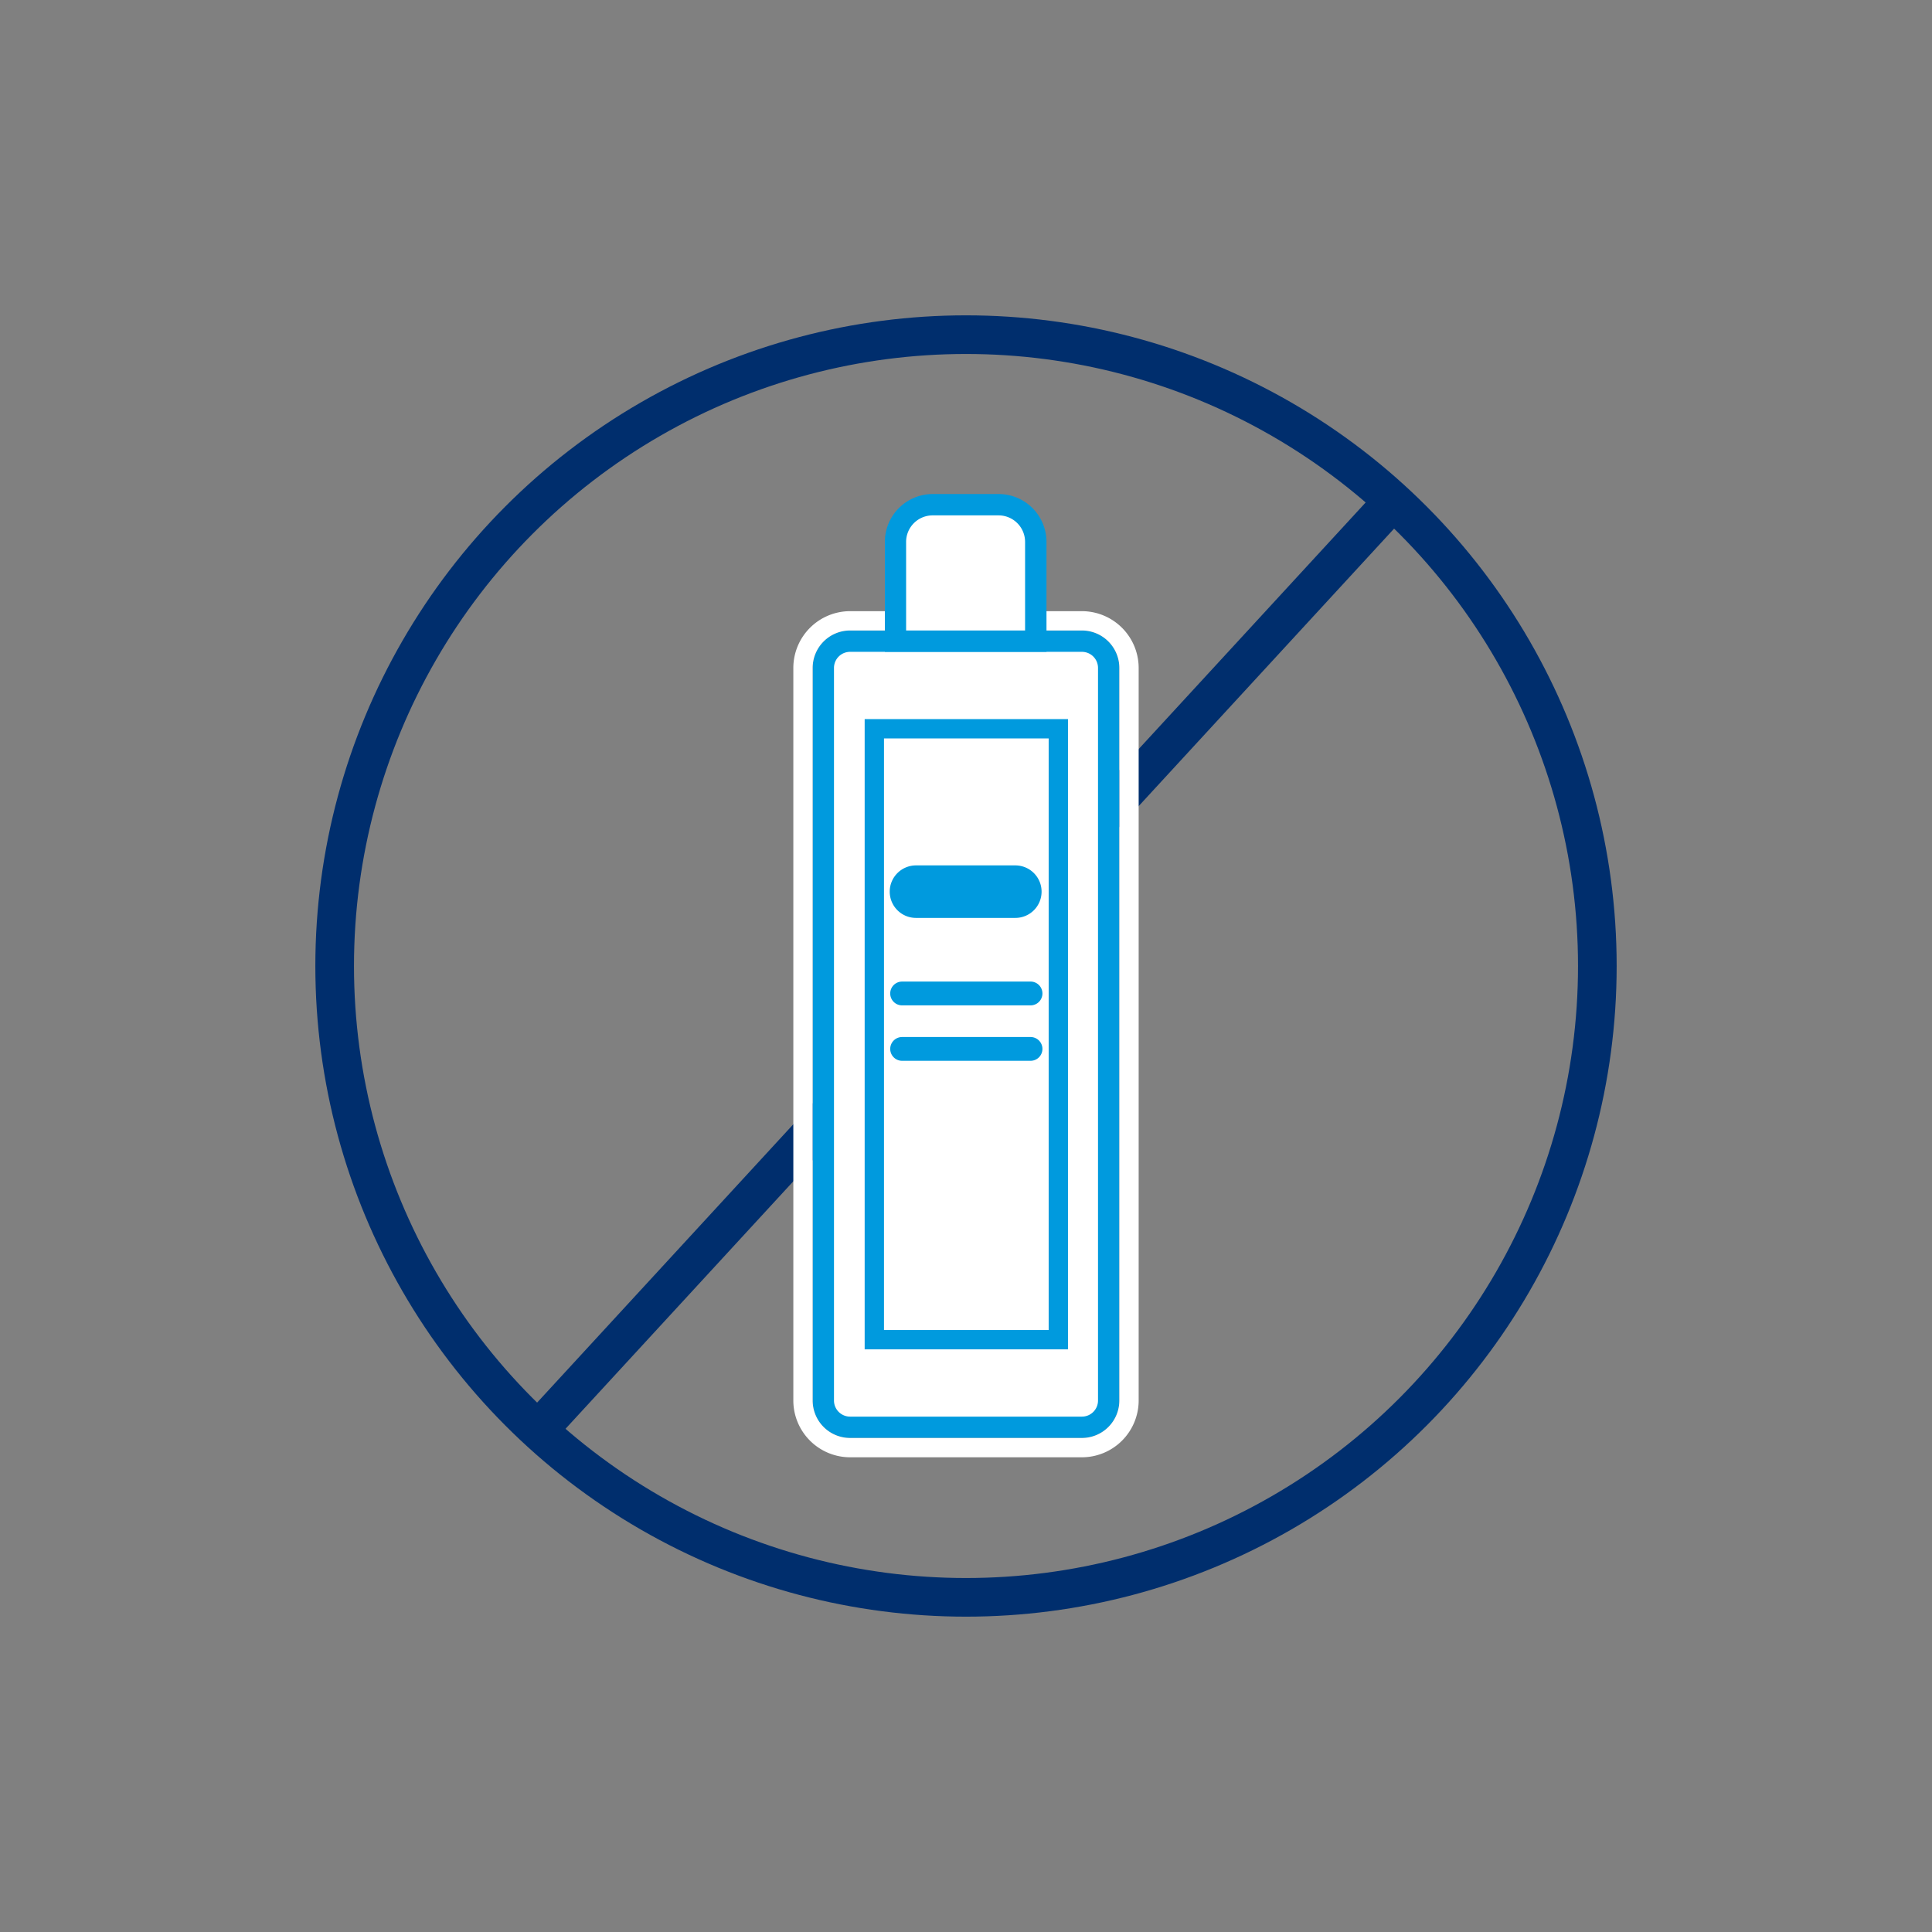
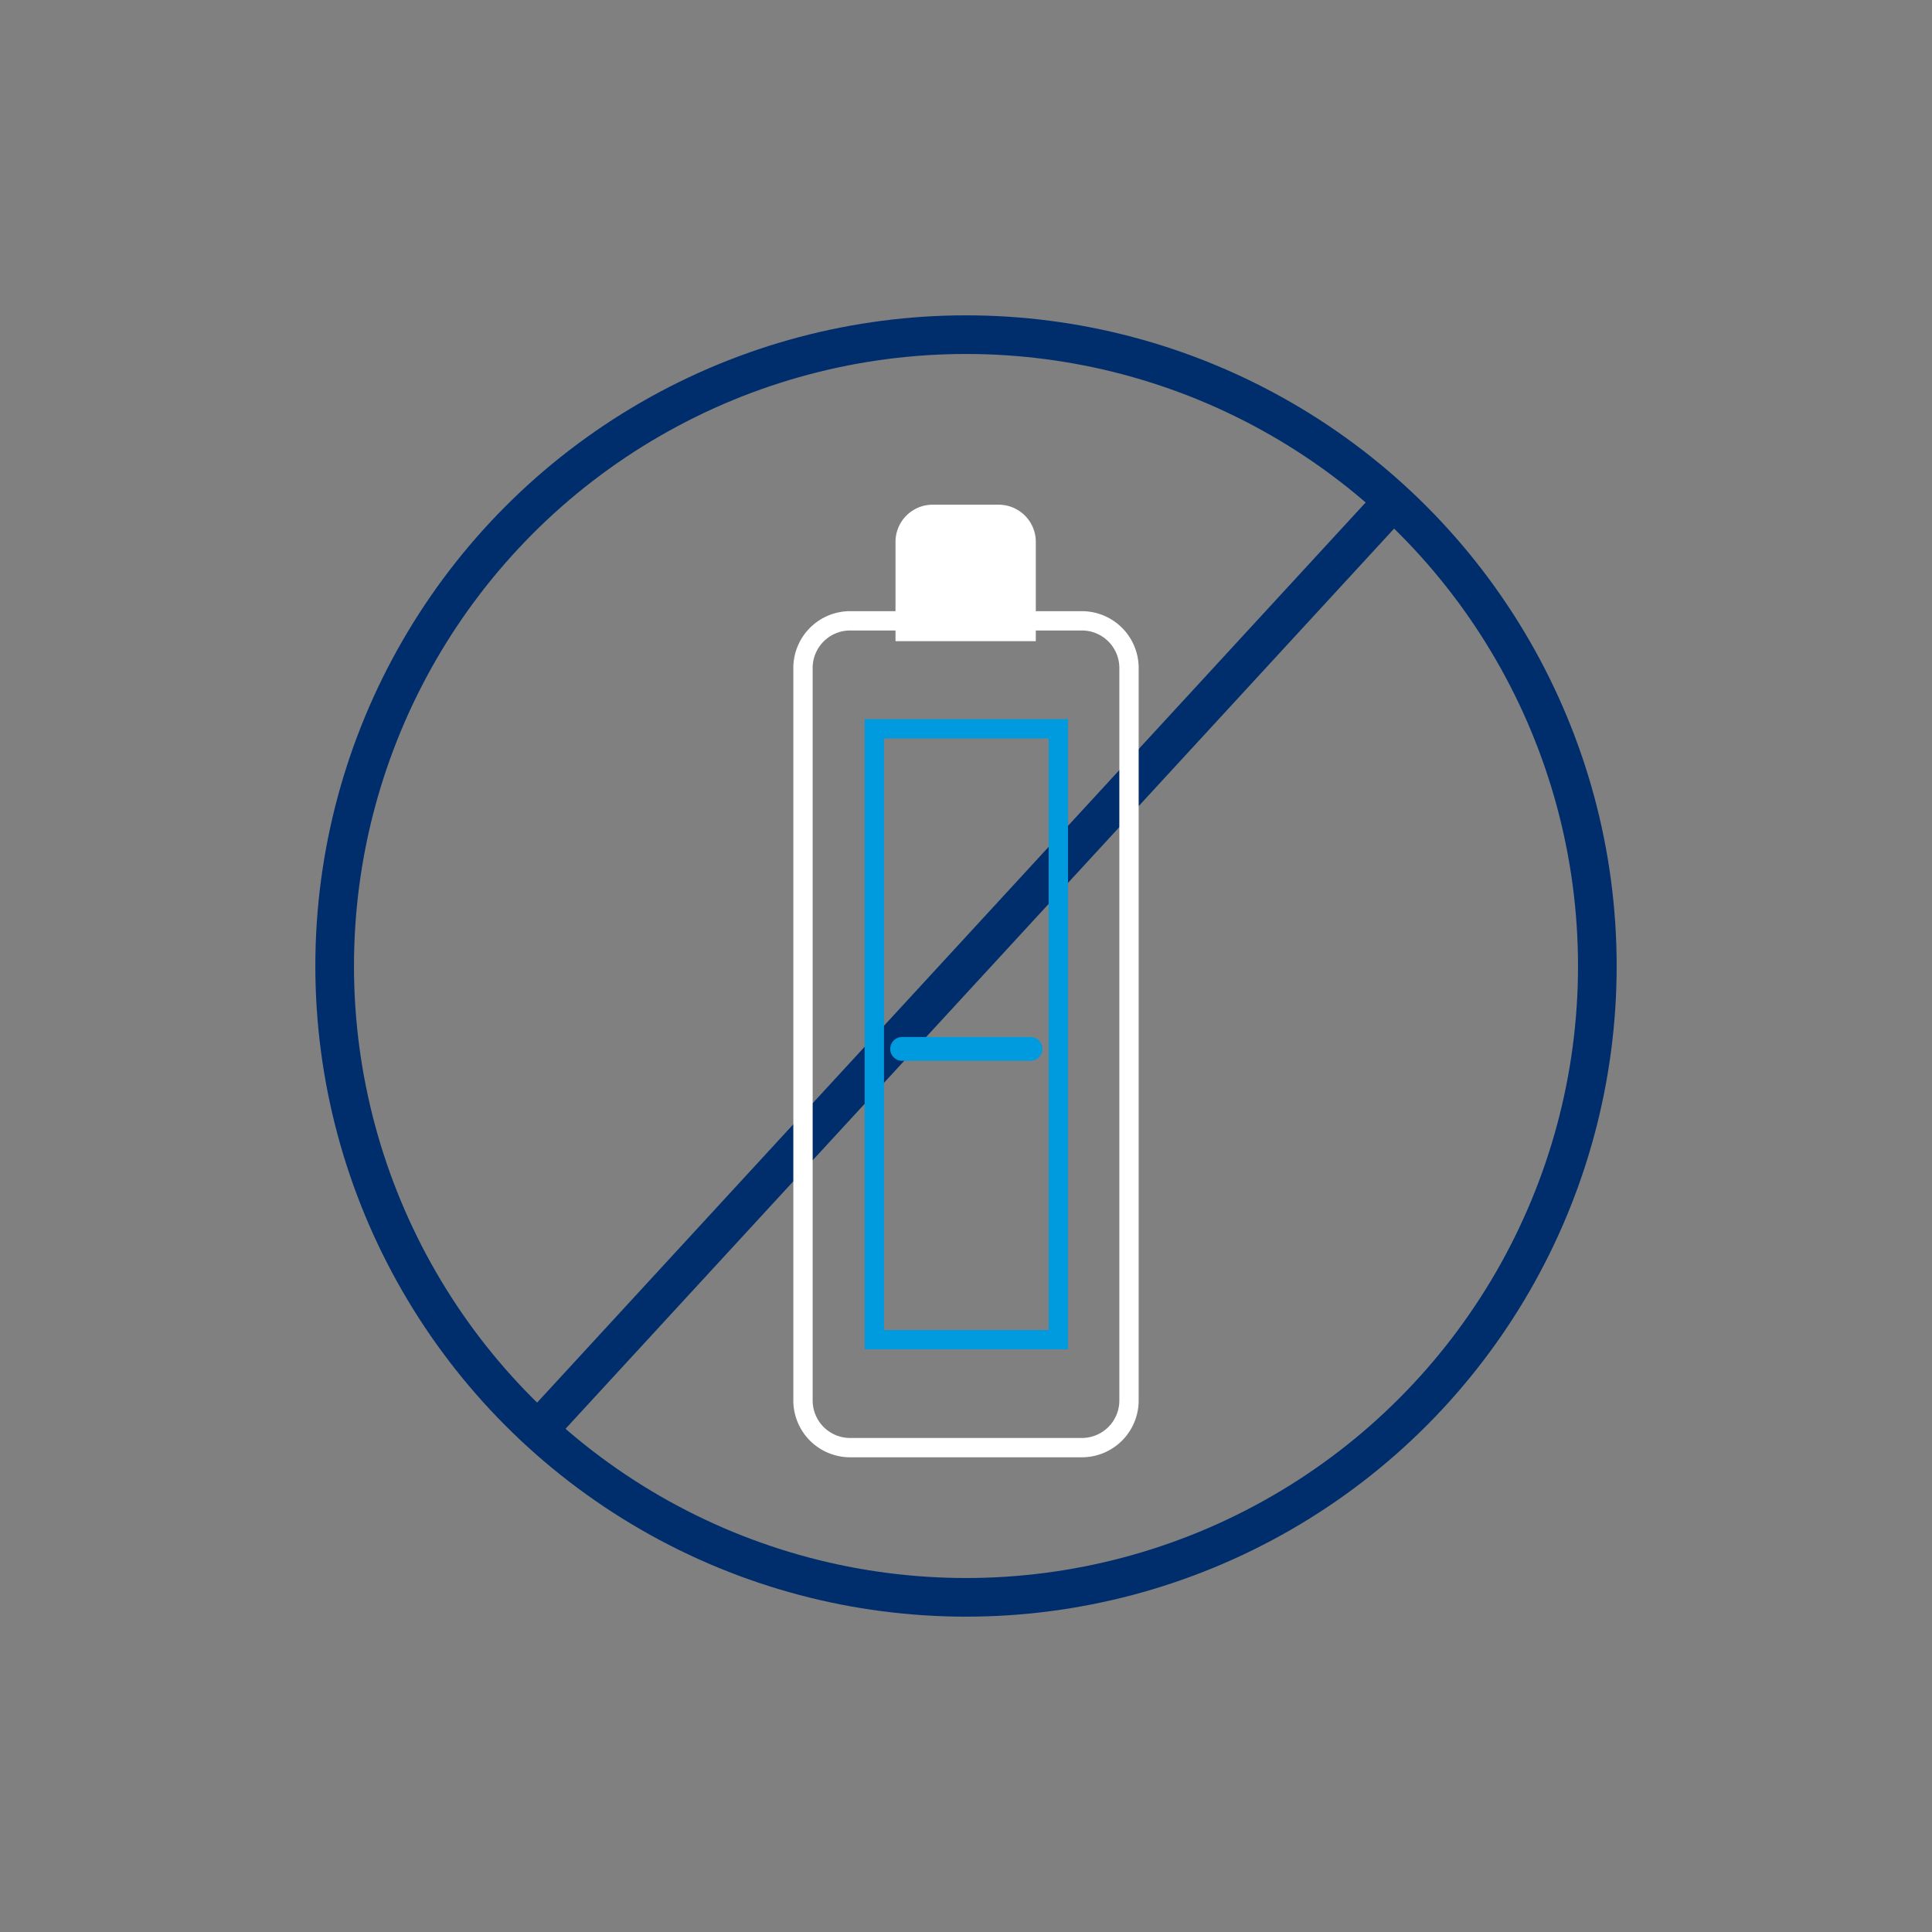
<svg xmlns="http://www.w3.org/2000/svg" id="Layer_1" data-name="Layer 1" viewBox="0 0 1000 1000">
  <rect x="0" y="0" width="1000" height="1000" fill="#808080" stroke="none" />
  <defs>
    <style>.cls-1,.cls-3{fill:none;stroke-miterlimit:10;}.cls-1{stroke:#002e6d;stroke-width:20px;}.cls-2{fill:#fff;}.cls-3{stroke:#009ade;stroke-width:10px;}.cls-4{fill:#009ade;}</style>
  </defs>
  <title>Artboard 4</title>
  <line class="cls-1" x1="721.02" y1="259.46" x2="278.98" y2="739.69" />
  <circle class="cls-1" cx="500" cy="500" r="326.78" />
  <path class="cls-2" d="M463.51,331.87v-51.4a19.24,19.24,0,0,1,19.23-19.24H516.9a19.24,19.24,0,0,1,19.23,19.24v51.4Z" />
-   <rect class="cls-2" x="425.96" y="331.87" width="147.71" height="406.9" rx="5.02" ry="5.02" />
  <rect class="cls-3" x="452.55" y="377.21" width="95.24" height="316.21" />
-   <path class="cls-4" d="M539.12,461.52a13.58,13.58,0,0,1-13.59,13.59H474.11a13.59,13.59,0,0,1-13.59-13.59h0a13.6,13.6,0,0,1,13.59-13.59h51.42a13.59,13.59,0,0,1,13.59,13.59Z" />
-   <path class="cls-4" d="M560,744.29H440a19.39,19.39,0,0,1-19.37-19.37V345.71A19.39,19.39,0,0,1,440,326.34H560a19.39,19.39,0,0,1,19.37,19.37V724.92A19.39,19.39,0,0,1,560,744.29ZM440,337.39a8.33,8.33,0,0,0-8.33,8.32V724.92a8.33,8.33,0,0,0,8.33,8.32H560a8.33,8.33,0,0,0,8.33-8.32V345.71a8.33,8.33,0,0,0-8.33-8.32Z" />
  <path class="cls-2" d="M560,326.34a19.39,19.39,0,0,1,19.37,19.37V724.92A19.39,19.39,0,0,1,560,744.29H440a19.39,19.39,0,0,1-19.37-19.37V345.71A19.39,19.39,0,0,1,440,326.34H560m0-10H440a29.41,29.41,0,0,0-29.37,29.37V724.92A29.41,29.41,0,0,0,440,754.29H560a29.41,29.41,0,0,0,29.37-29.37V345.71A29.41,29.41,0,0,0,560,316.34Z" />
-   <path class="cls-4" d="M539.56,514.22a6.16,6.16,0,0,1-6.16,6.16H466.93a6.15,6.15,0,0,1-6.15-6.16h0a6.15,6.15,0,0,1,6.15-6.16H533.4a6.15,6.15,0,0,1,6.16,6.16Z" />
  <path class="cls-4" d="M539.56,542.92a6.15,6.15,0,0,1-6.16,6.15H466.93a6.15,6.15,0,0,1-6.15-6.15h0a6.15,6.15,0,0,1,6.15-6.16H533.4a6.15,6.15,0,0,1,6.16,6.16Z" />
-   <path class="cls-4" d="M541.66,337.39H458V280.47a24.79,24.79,0,0,1,24.76-24.76H516.9a24.79,24.79,0,0,1,24.76,24.76ZM469,326.34h61.58V280.47a13.73,13.73,0,0,0-13.71-13.71H482.75A13.73,13.73,0,0,0,469,280.47Z" />
</svg>